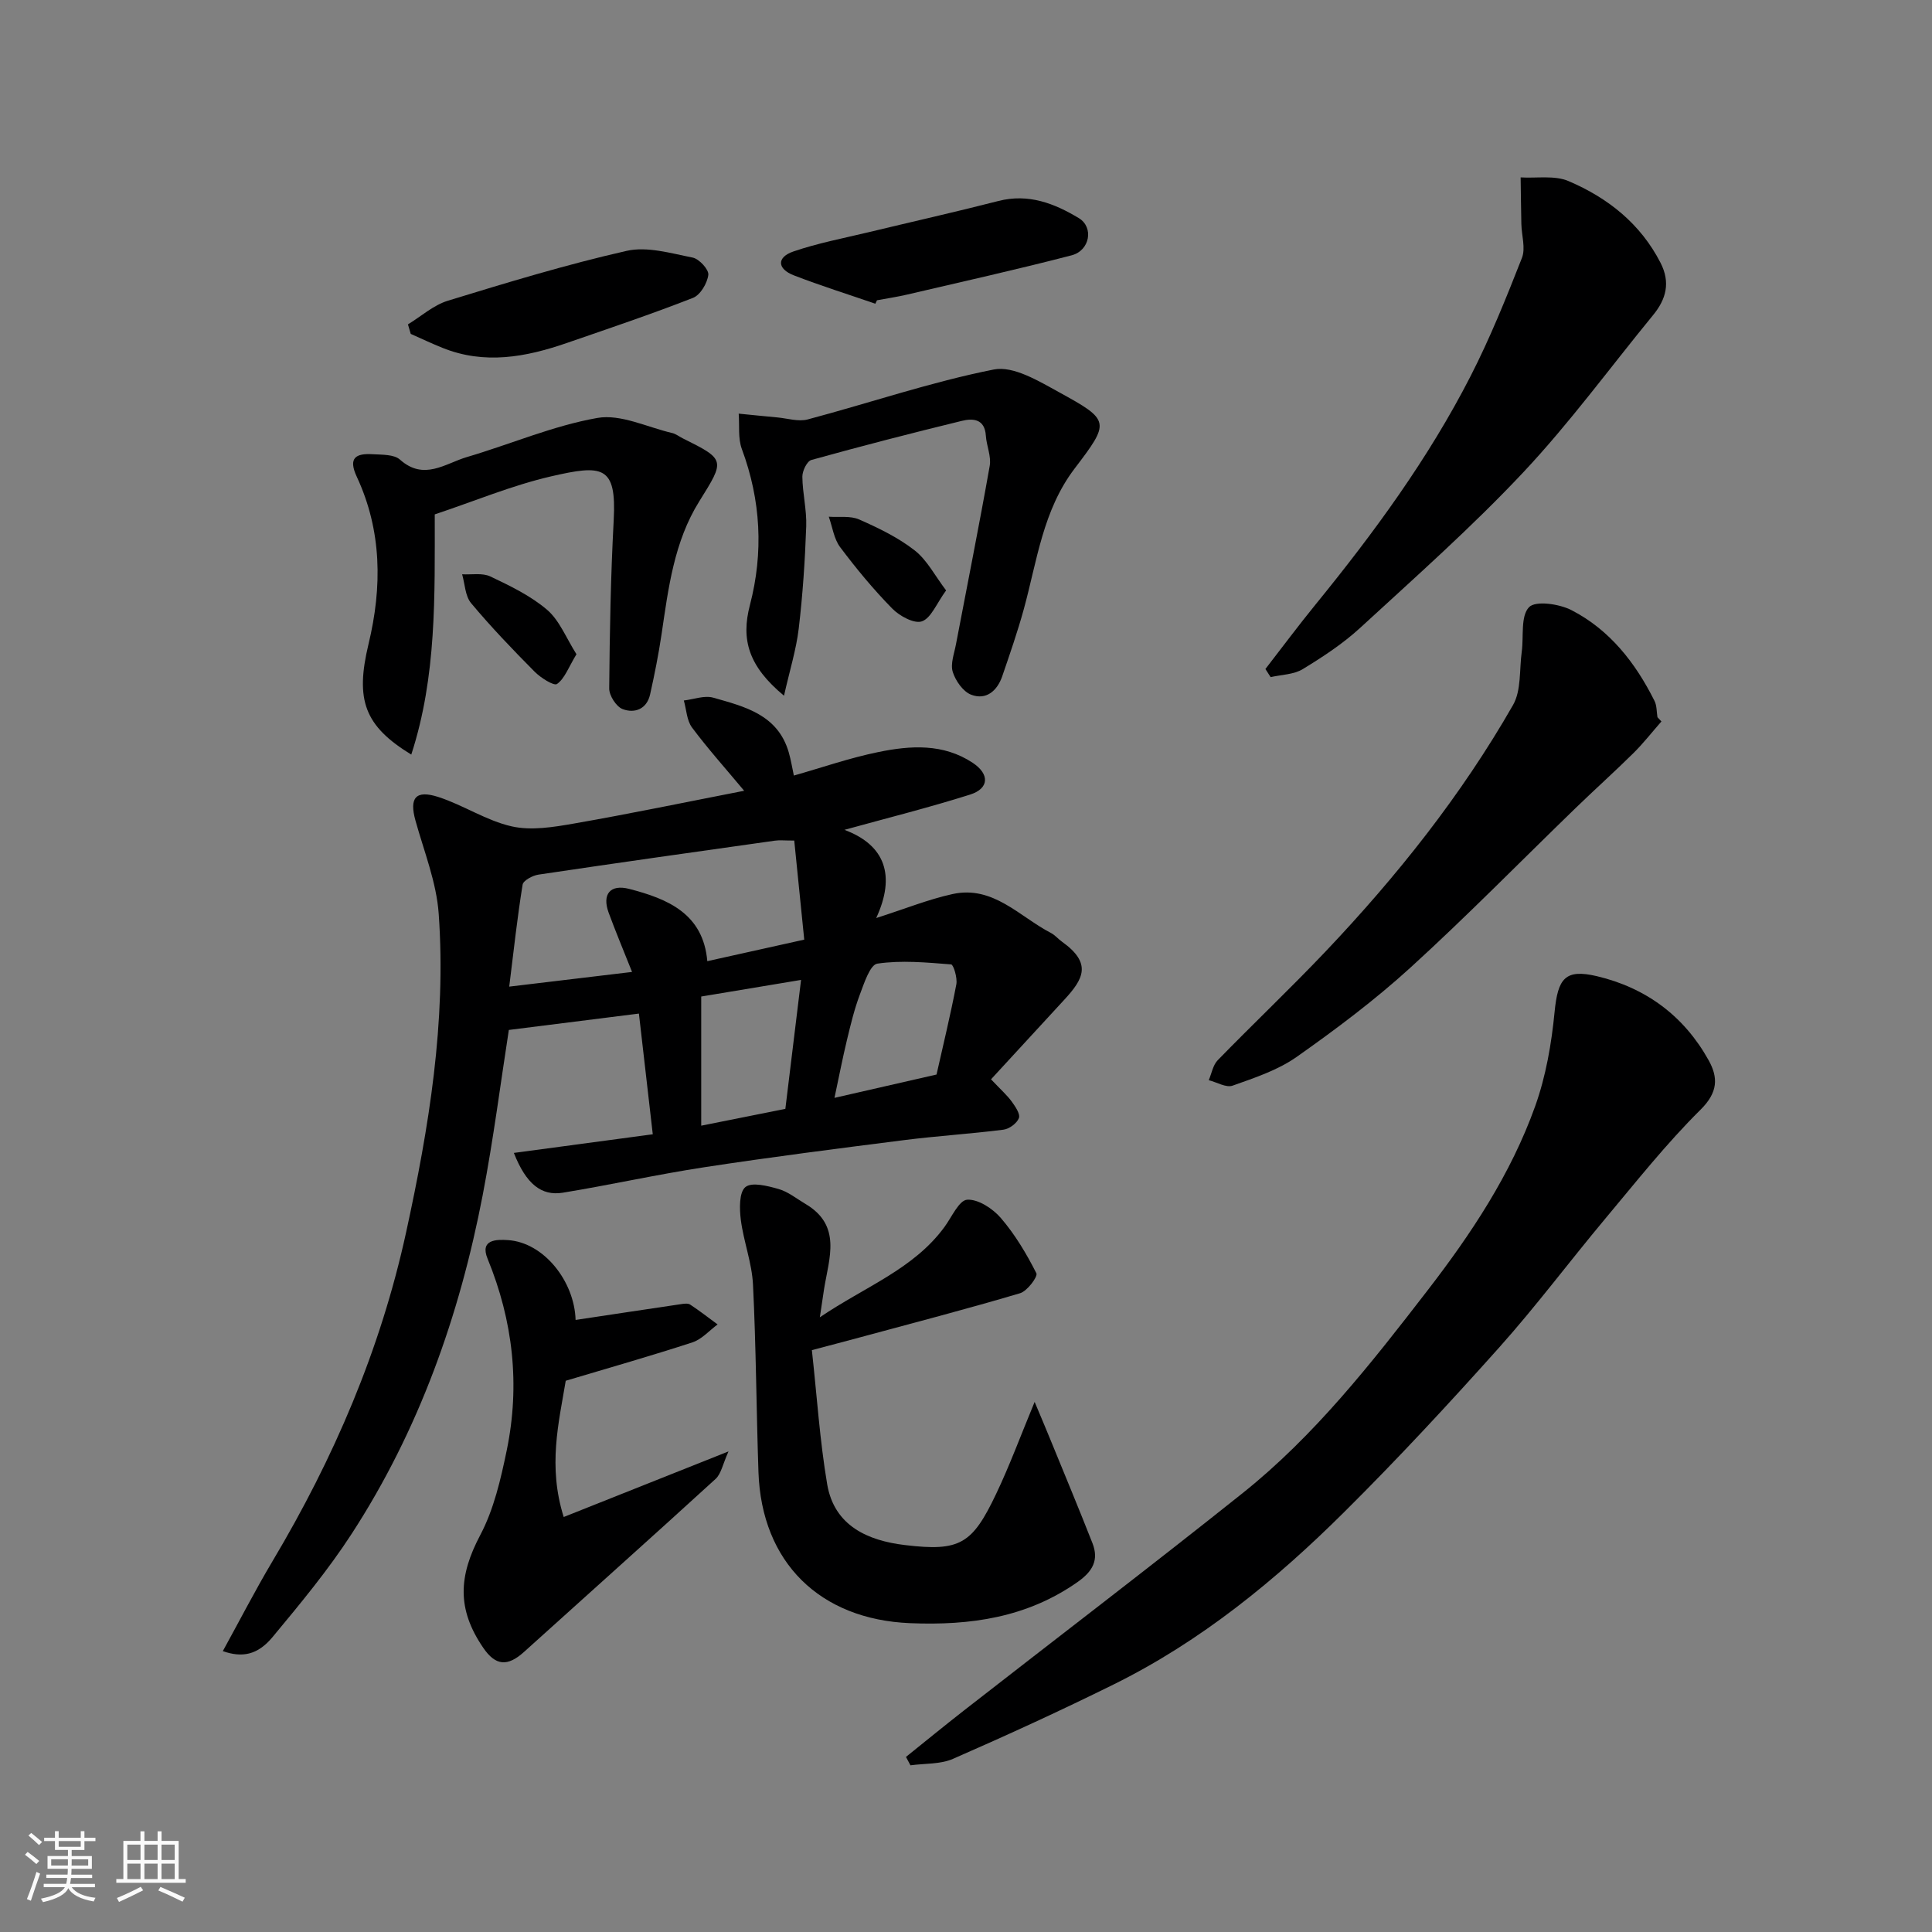
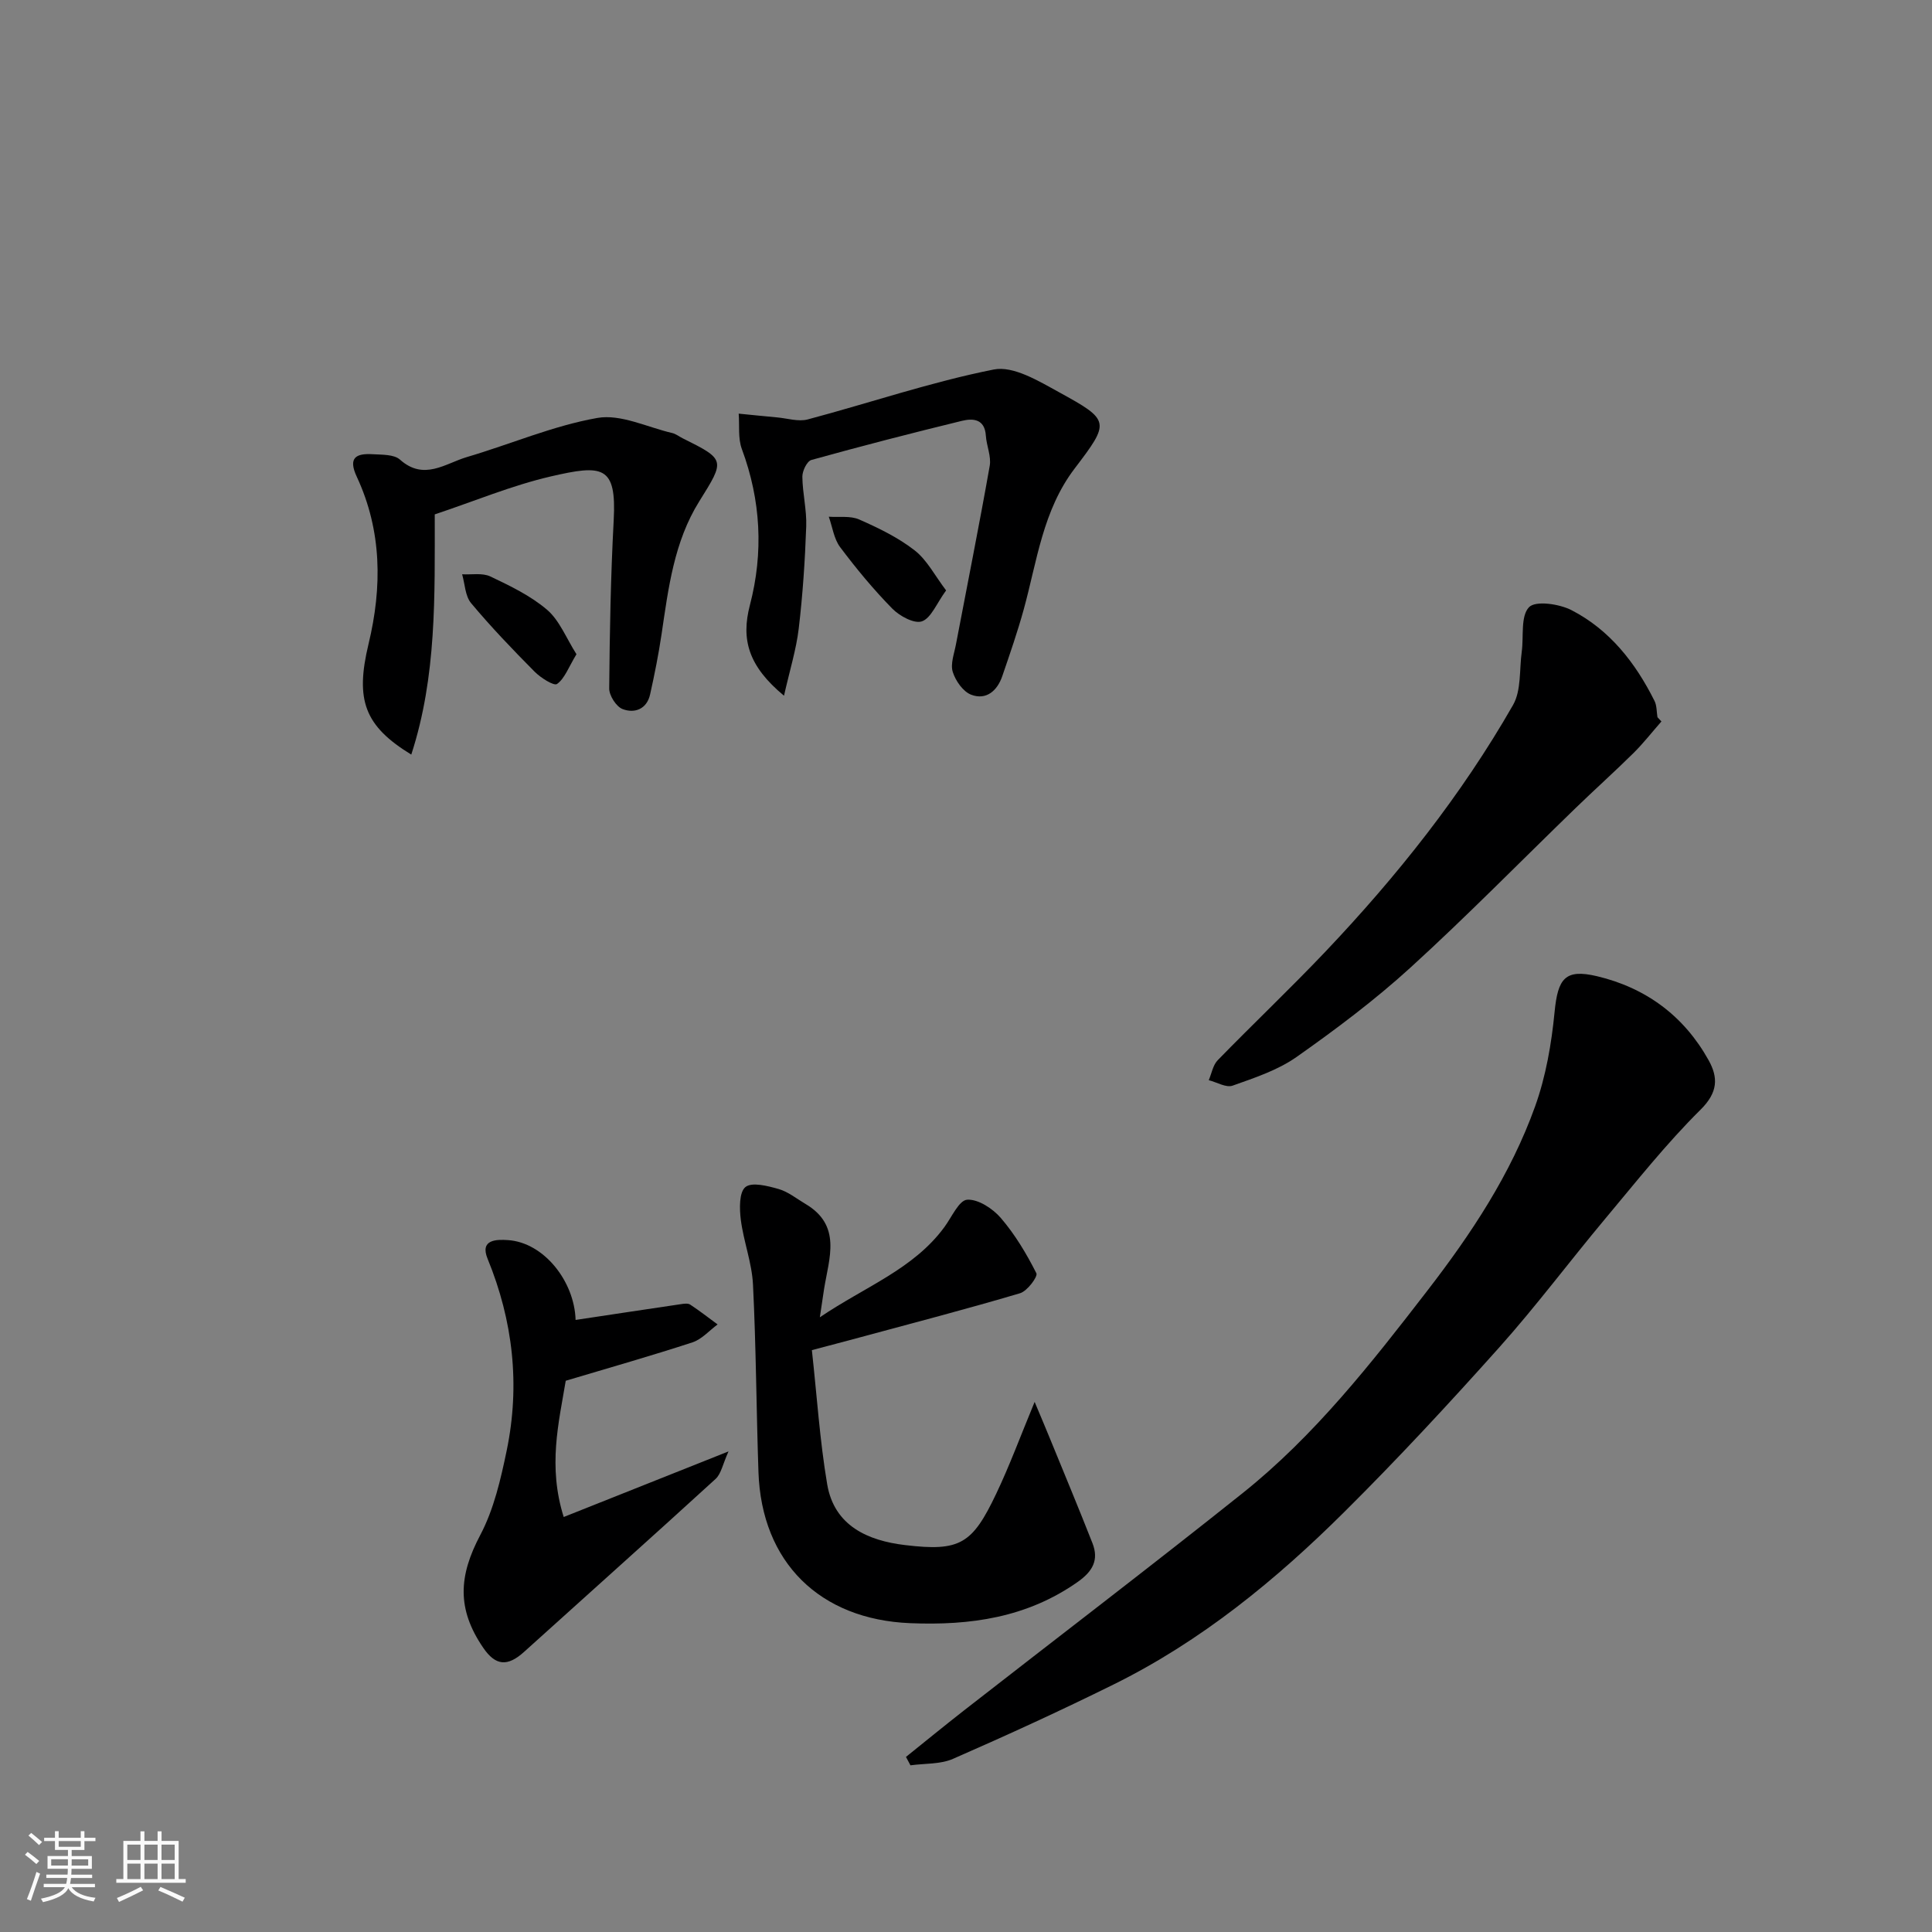
<svg xmlns="http://www.w3.org/2000/svg" enable-background="new 0 0 400 400" viewBox="0 0 400 400">
  <rect x="0" y="0" width="400" height="400" fill="#808080" stroke="none" />
  <path d="m5.17 384 .55-.58c.85.61 1.65 1.24 2.4 1.87l-.59.64c-.83-.73-1.62-1.38-2.36-1.93m1.22 9.53-.82-.34c.71-1.76 1.37-3.64 1.98-5.63.24.13.5.25.76.36-.6 1.67-1.24 3.54-1.92 5.61m-.5-13.5.57-.54c.56.44 1.31 1.06 2.26 1.87l-.64.64c-.68-.66-1.41-1.32-2.19-1.97m3.25.46h2.24v-1.36h.77v1.36h4.57v-1.36h.76v1.36h2.28v.69h-2.28v1.84h-2.64v1.26h4.18v2.64h-4.21c0 .45-.02.86-.05 1.21h4.32v.69h-4.38c-.04.34-.1.75-.19 1.22h5.15v.69h-4.82c.87 1.19 2.51 1.92 4.93 2.19-.17.31-.3.57-.37.76-2.77-.49-4.52-1.41-5.26-2.76-.56 1.26-2.3 2.23-5.24 2.9-.12-.24-.26-.48-.43-.72 2.73-.55 4.38-1.34 4.96-2.38h-4.38v-.69h4.65c.1-.38.17-.79.21-1.22h-4.32v-.69h4.4c.03-.34.05-.75.05-1.21h-4.2v-2.64h4.23v-1.26h-2.69v-1.84h-2.24zm1.46 4.46v1.29h3.45c.01-.4.02-.57.01-.53v-.32-.45h-3.46zm1.55-2.59h4.57v-1.19h-4.57zm6.11 2.59h-3.42v.77c-.01.19-.01.37-.02.53h3.44z" fill="#fafafa" />
  <path d="m32.63 379.16h.82v1.98h3.54v7.89h1.46v.78h-14.37v-.78h1.46v-7.89h3.54v-1.98h.82v1.98h2.73zm-3.49 11.48.5.73c-1.61.82-3.28 1.63-5 2.41-.13-.27-.28-.55-.44-.82 1.75-.72 3.4-1.49 4.94-2.32m-2.78-5.55h2.73v-3.18h-2.73zm0 3.95h2.73v-3.2h-2.73zm3.54-3.95h2.73v-3.18h-2.73zm0 3.95h2.73v-3.2h-2.73zm7.89 4.68c-1.84-.92-3.51-1.7-5.02-2.32l.45-.73c1.89.8 3.57 1.55 5.04 2.23zm-1.62-11.81h-2.73v3.18h2.73zm-2.73 7.13h2.73v-3.2h-2.73z" fill="#fafafa" />
  <g fill="#000001">
-     <path d="m106.39 238.7c9.77-1.31 19.01-2.55 28.76-3.86-1-8.71-1.96-17.07-2.87-24.99-9.27 1.17-17.87 2.25-26.93 3.39-1.67 10.7-3.17 22.51-5.41 34.18-4.8 24.99-13.21 48.7-27.13 70.14-4.88 7.52-10.66 14.49-16.4 21.4-3.1 3.72-6.29 4.28-10.28 2.89 3.45-6.26 6.69-12.57 10.3-18.64 12.68-21.28 22.33-43.71 27.64-68.02 4.75-21.77 8.34-43.66 6.76-65.99-.46-6.52-3.03-12.9-4.81-19.3-1.31-4.7.01-6.43 4.77-4.88 5.17 1.68 9.91 4.89 15.15 6.07 4.07.92 8.68.15 12.92-.59 11.54-2.01 23-4.4 35.21-6.78-3.81-4.57-7.51-8.69-10.8-13.1-1.09-1.47-1.15-3.71-1.69-5.59 2.03-.23 4.25-1.1 6.07-.59 6.52 1.85 13.39 3.51 15.65 11.32.45 1.56.71 3.17 1.06 4.81 5.81-1.65 11.57-3.66 17.51-4.87 6.64-1.36 13.42-1.81 19.53 2.24 3.51 2.33 3.42 5.31-.55 6.57-8.51 2.69-17.19 4.86-26.02 7.3 8.46 3.16 10.64 9.48 6.58 18.26 5.95-1.9 10.77-3.86 15.78-4.96 8.42-1.86 13.86 4.66 20.39 8.05.86.44 1.51 1.26 2.32 1.83 6.25 4.47 4.39 7.71.49 11.95-5.04 5.46-10.07 10.94-15.21 16.52 2.09 2.21 3.33 3.29 4.28 4.6.75 1.03 1.81 2.58 1.49 3.43-.41 1.08-2 2.25-3.21 2.4-6.84.87-13.73 1.29-20.57 2.16-13.79 1.75-27.59 3.51-41.33 5.61-9.82 1.5-19.54 3.68-29.34 5.28-4.4.7-7.57-1.78-10.11-8.24zm24.47-37.47c-1.88-4.72-3.45-8.47-4.85-12.28-1.39-3.8.31-5.93 4.27-4.91 7.98 2.06 15.31 5.12 16.16 14.96 6.68-1.49 12.98-2.89 20.07-4.46-.7-6.9-1.38-13.64-2.07-20.51-2.06 0-3.05-.12-4.01.02-16.32 2.3-32.64 4.6-48.94 7.03-1.22.18-3.15 1.21-3.29 2.08-1.09 6.73-1.83 13.52-2.77 21.11 9.12-1.1 17.14-2.06 25.43-3.04zm63.04 21.24c1.35-6.02 2.89-12.32 4.1-18.68.25-1.32-.59-4.08-1.08-4.12-5.09-.4-10.29-.9-15.27-.16-1.52.22-2.75 4.08-3.64 6.44-1.14 3.03-1.9 6.22-2.66 9.38-.91 3.77-1.64 7.58-2.58 11.97 7.67-1.76 14.16-3.24 21.13-4.83zm-48.72 10.59c6.25-1.25 11.94-2.38 17.42-3.48 1.08-8.88 2.12-17.45 3.25-26.7-7.05 1.17-13.83 2.3-20.67 3.44z" />
    <path d="m187.57 363.75c4.01-3.22 7.99-6.48 12.05-9.65 19.22-14.99 38.61-29.77 57.66-44.97 14.9-11.9 26.59-26.82 38.19-41.85 9.14-11.84 17.33-24.17 22.37-38.25 2.22-6.2 3.38-12.93 4.02-19.51.68-6.93 2.15-8.97 8.77-7.41 10.13 2.4 18.01 8.22 23.11 17.38 2.02 3.62 1.96 6.67-1.65 10.25-7.11 7.04-13.36 14.96-19.81 22.66-7.36 8.8-14.24 18.02-21.88 26.57-10.37 11.6-20.97 23.03-32.01 34-14.23 14.15-29.71 26.83-47.85 35.79-10.94 5.41-22.05 10.5-33.23 15.39-2.63 1.15-5.85.93-8.81 1.34-.32-.58-.63-1.16-.93-1.74z" />
    <path d="m168.09 279.53c1.05 9.54 1.64 18.73 3.17 27.77 1.47 8.65 8.47 11.68 16.11 12.59 11.4 1.37 13.93-.2 18.89-10.64 2.79-5.86 5.04-11.98 7.95-19 1.21 2.88 2.2 5.21 3.16 7.56 2.95 7.22 5.96 14.42 8.81 21.68 1.37 3.49.05 5.85-3.08 8.05-10.51 7.38-22.21 9.03-34.66 8.52-18.67-.76-30.78-12.55-31.41-31.32-.44-12.92-.49-25.86-1.13-38.77-.22-4.5-1.94-8.9-2.52-13.41-.29-2.29-.37-5.71.95-6.79 1.33-1.09 4.61-.24 6.86.4 1.98.56 3.71 1.99 5.54 3.07 7.6 4.47 4.92 11.22 3.89 17.6-.25 1.58-.48 3.17-.88 5.89 9.39-6.37 19.38-9.95 25.79-18.68 1.51-2.05 3.02-5.55 4.71-5.66 2.28-.15 5.31 1.84 6.98 3.79 2.94 3.42 5.31 7.4 7.35 11.43.35.69-1.89 3.7-3.38 4.14-11.06 3.28-22.24 6.19-33.38 9.2-2.83.77-5.66 1.5-9.72 2.58z" />
    <path d="m343.98 149.37c-1.93 2.19-3.73 4.51-5.8 6.56-3.93 3.88-8.05 7.57-12.02 11.42-11.37 11.01-22.46 22.34-34.16 33-7.36 6.7-15.39 12.73-23.54 18.47-3.9 2.75-8.7 4.33-13.26 5.95-1.34.48-3.27-.71-4.94-1.13.6-1.39.86-3.11 1.85-4.13 7.36-7.56 15.03-14.83 22.3-22.48 14.8-15.6 28.16-32.37 38.85-51.07 1.73-3.03 1.29-7.31 1.8-11.02.43-3.18-.27-7.37 1.51-9.23 1.34-1.4 6.25-.69 8.78.61 7.93 4.08 13.26 10.91 17.2 18.8.49.98.42 2.24.61 3.37.27.29.55.59.82.88z" />
-     <path d="m261.99 138.51c3.45-4.45 6.81-8.97 10.37-13.34 12.08-14.83 23.37-30.22 32.1-47.28 4.05-7.91 7.39-16.21 10.64-24.49.79-2.02-.07-4.67-.12-7.03-.07-3.21-.1-6.43-.15-9.64 3.33.2 7.03-.47 9.91.76 8.12 3.46 14.89 8.79 19.06 16.93 2.07 4.05 1.18 7.49-1.53 10.8-8.93 10.89-17.27 22.33-26.89 32.57-10.63 11.32-22.31 21.66-33.76 32.19-3.58 3.29-7.74 6.02-11.91 8.56-1.86 1.13-4.41 1.14-6.64 1.65-.36-.55-.72-1.11-1.08-1.68z" />
    <path d="m90.01 106.5c-.01 16.87.43 33.47-4.86 49.73-9.7-5.94-11.64-11.28-8.85-22.89 2.84-11.79 2.78-23.44-2.43-34.63-1.86-3.98-.14-4.87 3.28-4.67 1.93.12 4.42.01 5.66 1.12 4.96 4.43 9.37.8 13.85-.53 9.03-2.66 17.83-6.48 27.02-8.1 4.83-.85 10.31 1.92 15.48 3.12.77.18 1.45.73 2.19 1.1 8.88 4.41 8.77 4.49 3.43 13.04-5.23 8.37-6.4 17.99-7.81 27.51-.62 4.18-1.45 8.33-2.37 12.46-.68 3.07-3.21 3.99-5.69 3.05-1.32-.5-2.79-2.8-2.78-4.27.1-11.61.31-23.23.93-34.83.61-11.34-2.27-11.56-13.07-9.06-8.04 1.87-15.76 5.11-23.98 7.85z" />
    <path d="m162.32 144.04c-7.4-6.13-8.92-11.65-7.06-18.76 2.84-10.89 2.28-21.68-1.67-32.32-.82-2.22-.46-4.87-.65-7.32 2.66.26 5.31.54 7.97.78 2.11.19 4.38.93 6.31.42 12.86-3.42 25.53-7.76 38.54-10.34 4.05-.8 9.29 2.39 13.48 4.69 10.64 5.84 10.62 6.13 3.24 15.83-6.57 8.64-7.77 19.11-10.51 29.09-1.29 4.69-2.89 9.3-4.47 13.91-1.04 3.01-3.32 4.99-6.41 3.82-1.68-.63-3.25-2.87-3.83-4.72-.52-1.67.3-3.8.66-5.71 2.34-12.32 4.81-24.61 6.99-36.96.35-1.97-.66-4.15-.8-6.24-.22-3.5-2.67-3.64-4.99-3.07-10.42 2.54-20.8 5.22-31.13 8.09-.91.25-1.88 2.27-1.87 3.45.03 3.43.92 6.87.8 10.29-.25 7.07-.72 14.14-1.55 21.16-.52 4.37-1.87 8.66-3.05 13.91z" />
    <path d="m117.13 285.87c-1.45 8.71-3.73 17.68-.42 28.21 11.09-4.41 21.85-8.7 34.12-13.58-1.2 2.65-1.52 4.64-2.68 5.7-13.14 12.01-26.43 23.86-39.64 35.8-3.43 3.1-5.91 2.91-8.48-.87-5.48-8.03-5.08-14.84-.59-23.33 2.81-5.32 4.23-11.53 5.47-17.5 2.8-13.57 1.32-26.81-3.96-39.69-1.65-4.01 1.85-4.02 4.22-3.86 7.44.49 13.77 8.54 14 16.53 7.19-1.08 14.47-2.19 21.75-3.26.65-.1 1.49-.23 1.97.08 1.95 1.28 3.8 2.73 5.68 4.11-1.72 1.27-3.27 3.07-5.2 3.71-8.48 2.77-17.06 5.21-26.24 7.95z" />
-     <path d="m84.46 67.16c2.74-1.67 5.29-3.99 8.27-4.9 12.24-3.75 24.52-7.49 37-10.32 4.26-.97 9.17.5 13.68 1.39 1.35.27 3.38 2.49 3.24 3.58-.22 1.74-1.65 4.16-3.17 4.76-8.61 3.37-17.38 6.32-26.12 9.34-8.48 2.93-17.04 4.53-25.77 1-2.21-.89-4.37-1.91-6.55-2.88-.19-.66-.38-1.31-.58-1.97z" />
-     <path d="m181.23 62.88c-5.63-1.94-11.32-3.72-16.87-5.87-3.47-1.34-3.6-3.75-.08-4.95 5.02-1.72 10.28-2.72 15.46-3.96 8.99-2.17 18.02-4.19 26.98-6.49 6.21-1.59 11.58.5 16.64 3.55 3.14 1.9 2.3 6.71-1.49 7.7-11.3 2.94-22.7 5.47-34.06 8.13-2.06.48-4.16.79-6.24 1.18-.12.24-.23.48-.34.71z" />
    <path d="m195.88 122.24c-2 2.74-3.09 5.71-5 6.4-1.58.56-4.63-1.09-6.14-2.63-3.89-3.96-7.46-8.28-10.8-12.73-1.29-1.72-1.59-4.18-2.35-6.3 2.11.15 4.46-.23 6.29.57 4.01 1.77 8.07 3.73 11.49 6.4 2.57 2 4.19 5.24 6.51 8.29z" />
    <path d="m119.35 135.45c-1.65 2.73-2.43 5.02-4.02 6.16-.65.46-3.39-1.28-4.65-2.55-4.54-4.58-9.01-9.24-13.14-14.18-1.24-1.48-1.28-3.96-1.86-5.98 1.96.11 4.19-.33 5.84.45 4.1 1.95 8.35 3.99 11.76 6.91 2.57 2.21 3.95 5.85 6.07 9.19z" />
  </g>
</svg>